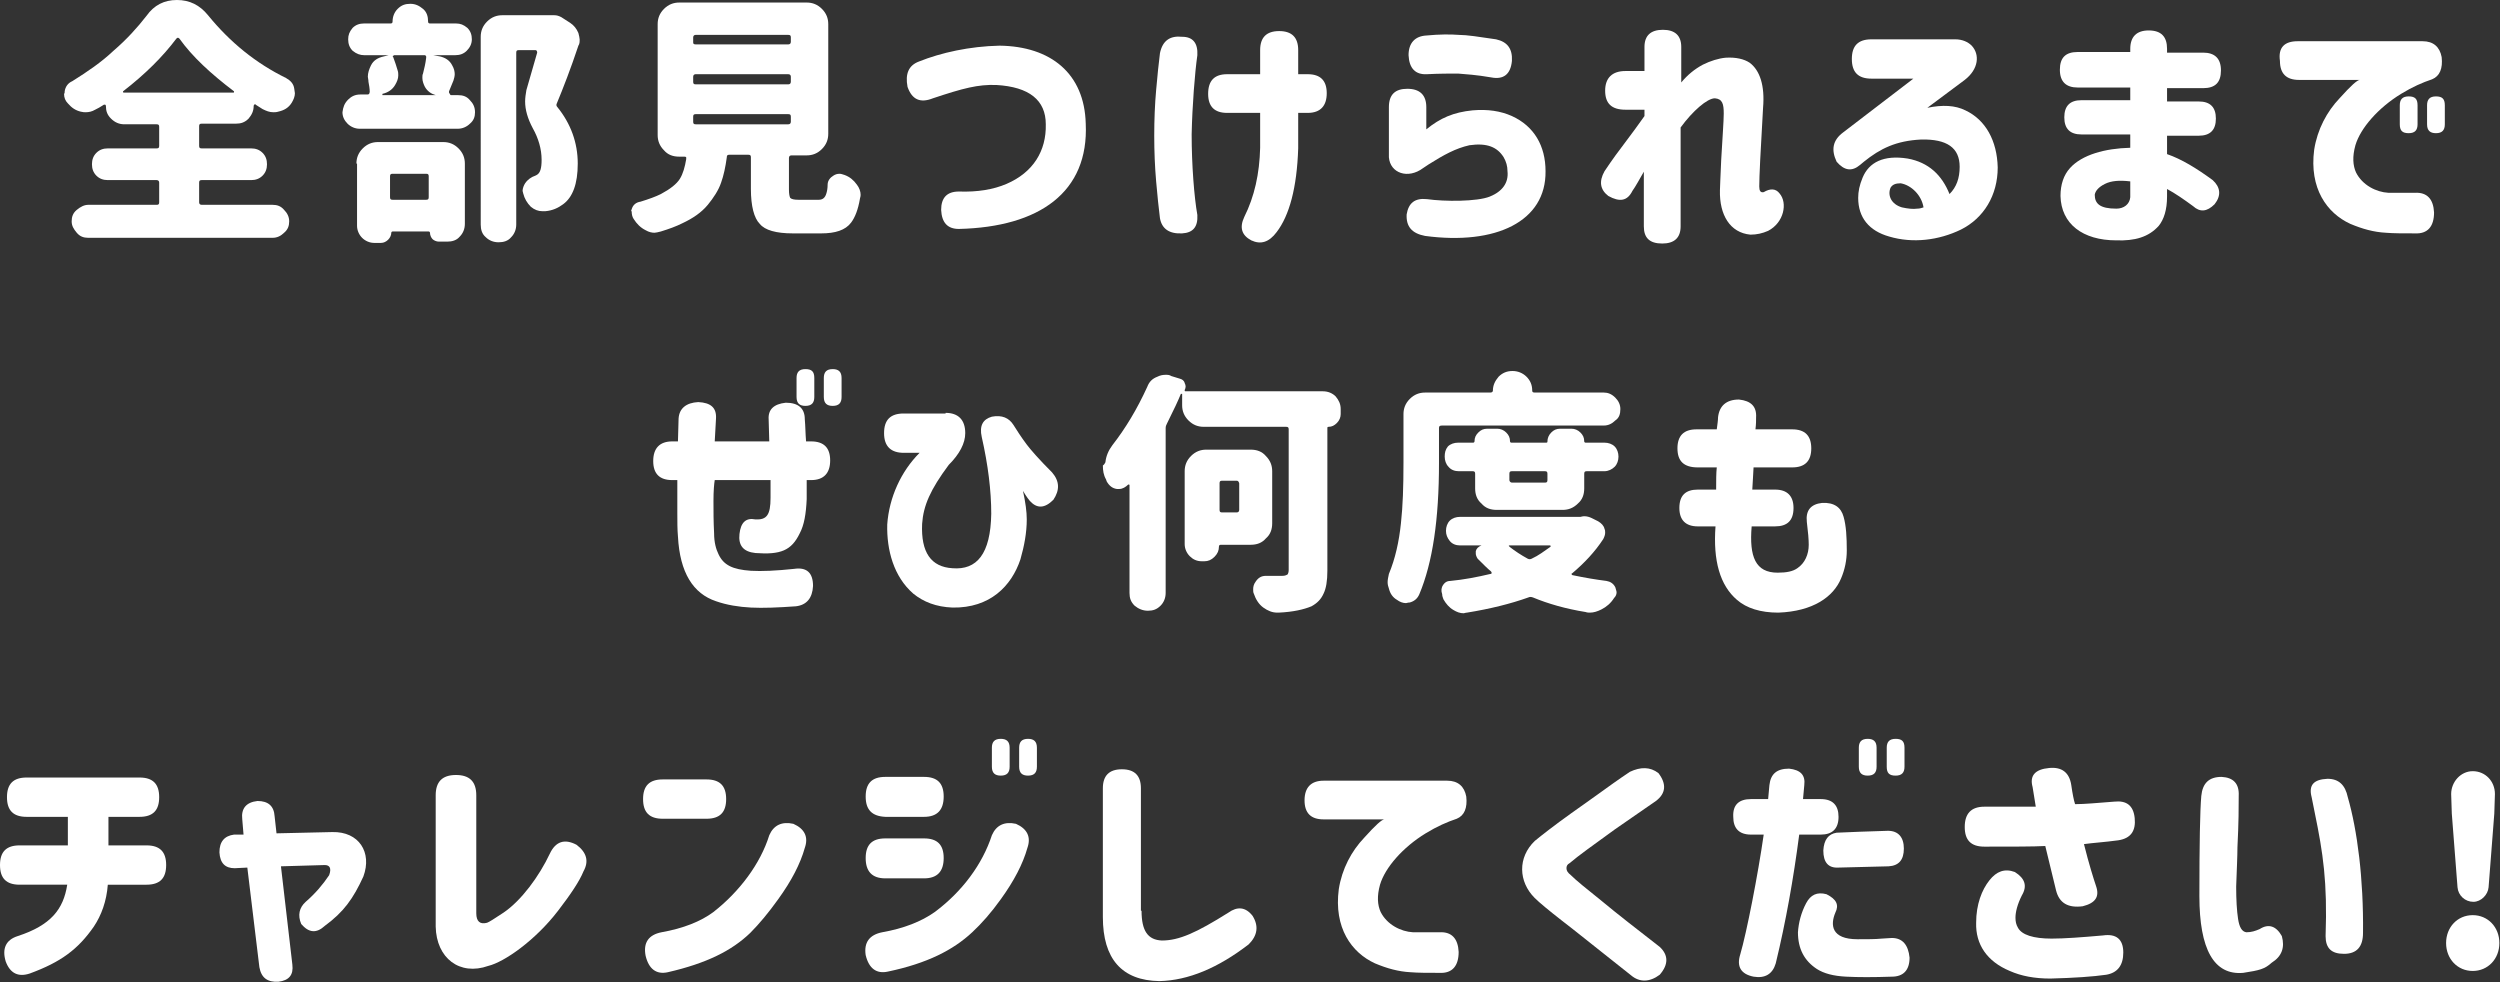
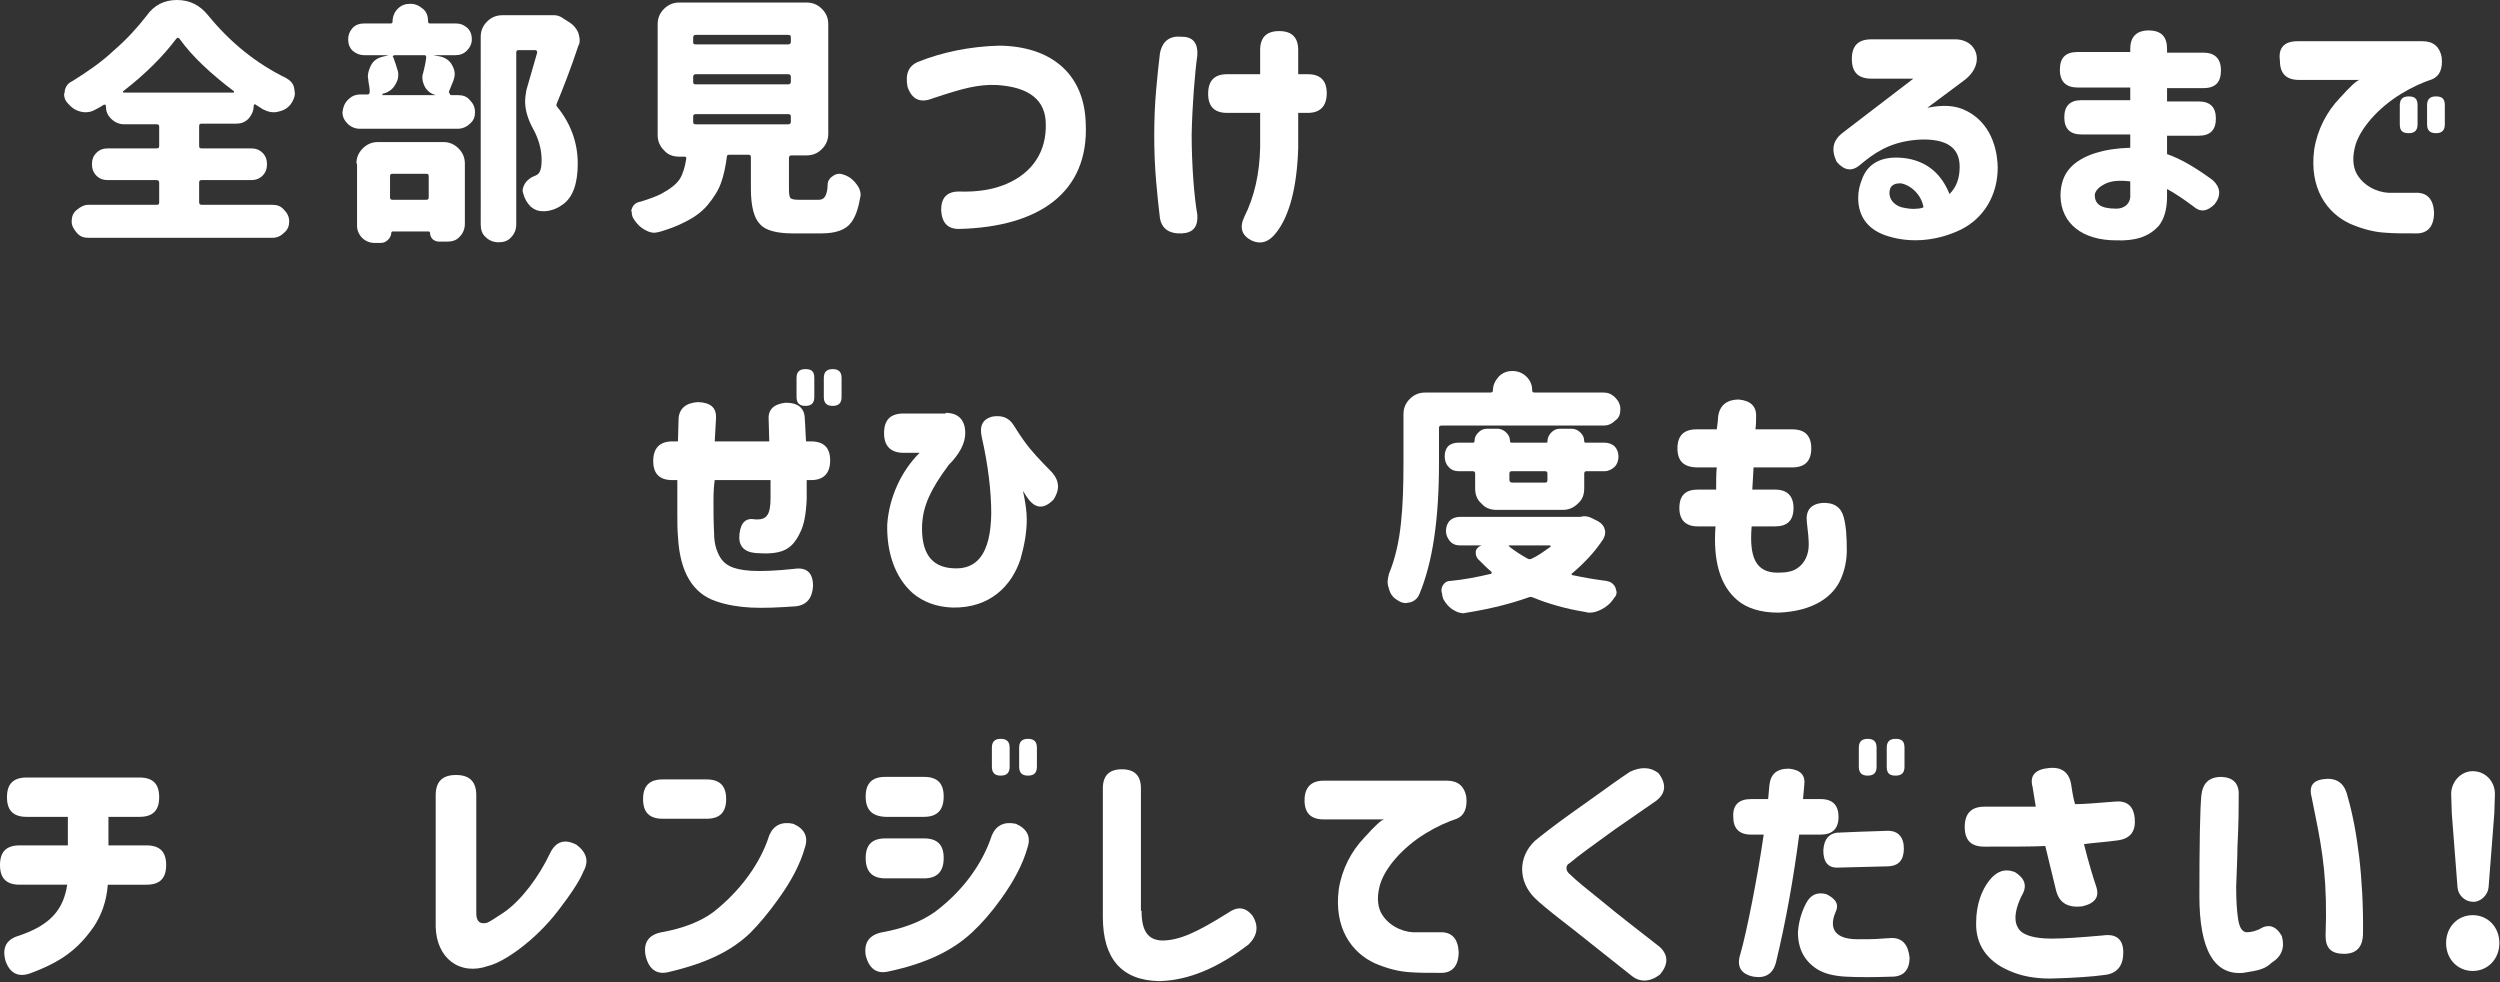
<svg xmlns="http://www.w3.org/2000/svg" enable-background="new 0 0 394.2 154.9" viewBox="0 0 394.2 154.9">
  <rect x="0" y="0" width="394.2" height="154.9" fill="#333333" stroke="none" />
  <g fill="#fff">
    <path d="m10.2 14.4c.1-.7.5-1.3 1.2-1.6 2.4-1.5 4.6-3 6.5-4.8 2.1-1.8 3.8-3.7 5.2-5.5 1.2-1.7 2.8-2.5 4.8-2.5s3.6.8 4.9 2.4c3.5 4.3 7.6 7.6 12.3 9.9.7.4 1.2.9 1.3 1.7l.1.7c0 .5-.2 1-.5 1.5-.5.8-1.2 1.2-2.1 1.4-.3.1-.6.1-.8.1-.6 0-1.1-.2-1.7-.5l-1.1-.7c0-.1-.1-.1-.2 0 0 0-.1.1-.1.2 0 .8-.3 1.4-.8 2-.6.6-1.2.8-2 .8h-5.4c-.3 0-.4.1-.4.4v3.1c0 .3.1.4.4.4h7.8c.7 0 1.3.2 1.8.7s.7 1.1.7 1.8-.2 1.3-.7 1.8-1.1.7-1.8.7h-7.8c-.3 0-.4.1-.4.4v3.1c0 .2.1.4.4.4h11.2c.7 0 1.3.2 1.8.8.5.5.8 1.1.8 1.8s-.2 1.3-.8 1.8c-.5.5-1.1.8-1.8.8h-29.1c-.7 0-1.3-.2-1.8-.8s-.8-1.1-.8-1.8.2-1.3.8-1.8 1.2-.8 1.8-.8h10.8c.3 0 .4-.1.4-.4v-3.1c0-.2-.1-.4-.4-.4h-7.7c-.7 0-1.3-.2-1.8-.7s-.7-1.1-.7-1.8.2-1.3.7-1.8 1.1-.7 1.8-.7h7.7c.3 0 .4-.1.4-.4v-3c0-.3-.1-.4-.4-.4h-5.1c-.8 0-1.5-.3-2.1-.9s-.8-1.2-.8-2c0 0 0-.1-.1-.2-.1 0-.2 0-.2 0-.6.4-1 .6-1.4.8-.5.3-1 .4-1.5.4-.2 0-.4 0-.8-.1-.8-.2-1.4-.6-2-1.3-.4-.4-.6-.9-.6-1.5.1-.1.1-.2.1-.4zm9.2.1s0 .1.1.1h17.3c.1 0 .1 0 .1-.1v-.1c-3.7-2.8-6.6-5.5-8.6-8.3-.2-.2-.3-.2-.5 0-2.1 2.8-4.9 5.6-8.4 8.3 0-.1 0 0 0 .1z" />
    <path d="m54.9 15.7c.5-.5 1.1-.8 1.9-.8h1.1c.1 0 .2 0 .3-.1 0 0 .1-.2.1-.3 0-.5-.1-1.1-.2-1.6 0-.4-.1-.6-.1-.8 0-.6.2-1.2.5-1.8.4-.8 1.1-1.2 2-1.4l.8-.2h-3.9c-.6 0-1.2-.2-1.8-.7-.5-.5-.7-1.1-.7-1.8s.2-1.2.7-1.8c.5-.5 1.1-.7 1.8-.7h4.2c.2 0 .3-.1.3-.3 0-.8.3-1.5.8-2 .6-.6 1.2-.8 2-.8s1.4.3 2 .8.8 1.2.8 2c0 .2.1.3.3.3h4.1c.7 0 1.2.2 1.8.7.5.5.7 1.1.7 1.8s-.3 1.3-.8 1.8-1.1.7-1.8.7h-3.5l1.1.2c.8.2 1.5.6 1.9 1.4.3.5.4 1 .4 1.4 0 .3-.1.7-.2 1l-.7 1.7v.2c.2.3.2.4.3.4h1.1c.8 0 1.4.2 1.9.8.5.5.8 1.1.8 1.9 0 .7-.2 1.3-.8 1.8-.5.5-1.2.8-1.9.8h-15.5c-.7 0-1.4-.3-1.9-.8s-.8-1.1-.8-1.8c.1-.8.3-1.4.9-2zm1.3 10.1c0-.9.3-1.7 1-2.4s1.5-1 2.4-1h10.3c.9 0 1.7.3 2.4 1s1 1.5 1 2.4v9.5c0 .8-.3 1.5-.8 2-.5.6-1.2.8-2 .8h-1.3c-.4 0-.8-.2-1-.4s-.4-.6-.4-1c0-.1-.1-.2-.2-.2h-5.7c-.1 0-.2.1-.2.2 0 .4-.2.8-.5 1.1s-.7.5-1.1.5h-1.1c-.7 0-1.4-.3-1.9-.8s-.8-1.2-.8-1.9v-9.8zm12.5-10.8c-.7-.2-1.3-.6-1.7-1.3-.2-.4-.4-.9-.4-1.4 0-.3 0-.5.1-.7.2-.8.4-1.6.5-2.5 0-.1 0-.2 0-.2s-.1-.2-.2-.2h-4.8s-.1 0-.2.1c-.1 0-.1.1 0 .2.3.8.5 1.4.7 2.1.1.3.1.5.1.8 0 .5-.2 1-.5 1.5-.4.7-1.1 1.2-2 1.4v.2zm-1.5 12.4h-5.3c-.3 0-.4.1-.4.4v3.3c0 .3.1.4.4.4h5.3c.3 0 .4-.1.4-.4v-3.3c0-.3-.1-.4-.4-.4zm8.6-21.6c0-.9.3-1.7 1-2.4s1.5-1 2.4-1h7.6.2.4c.4 0 .7.1 1.1.3l1.4.9c.6.4 1 .9 1.3 1.6.1.4.2.8.2 1 0 .4 0 .7-.2 1-1.2 3.6-2.4 6.7-3.4 9.1-.1.2-.1.4.1.6 2.1 2.6 3.2 5.6 3.2 8.9 0 3.2-.8 5.3-2.3 6.4-.8.6-1.7 1-2.8 1.1h-.1-.4c-.6 0-1.2-.2-1.8-.7-.6-.6-1-1.3-1.2-2.1l-.1-.4c0-.4.2-.9.4-1.2.4-.6 1-1 1.6-1.2l.2-.1c.6-.3.8-1.1.8-2.4 0-1.7-.5-3.4-1.4-5-.8-1.5-1.2-2.9-1.2-4.2 0-.6.1-1.2.2-1.8l1.7-5.9c0-.1 0-.2-.1-.3 0-.1-.1-.1-.2-.1h-2.6c-.3 0-.4.1-.4.4v27.1c0 .8-.3 1.5-.8 2-.5.6-1.2.8-2 .8s-1.5-.3-2-.8c-.6-.5-.8-1.2-.8-2z" />
    <path d="m99.6 33c.2-.7.7-1.1 1.4-1.2 1.3-.4 2.4-.8 3.2-1.2 1.5-.8 2.5-1.6 3-2.4s.8-1.9 1-3.1c0-.1 0-.2 0-.3-.1-.1-.2-.1-.3-.1h-.8c-1 0-1.8-.3-2.4-1-.7-.7-1-1.5-1-2.4v-17.5c0-.9.3-1.7 1-2.4s1.5-1 2.4-1h20.1c.9 0 1.7.3 2.4 1s1 1.5 1 2.4v17.3c0 .9-.3 1.7-1 2.4s-1.5 1-2.4 1h-2.4c-.2 0-.4.1-.4.4v5c0 .7.1 1.1.2 1.3.2.2.6.3 1.3.3h3.2c.6 0 1-.3 1.2-1 .1-.3.2-.8.2-1.4s.4-1.1.9-1.4c.3-.2.6-.3 1-.3.2 0 .5.1.8.2.8.3 1.4.8 1.9 1.5.4.5.6 1.1.6 1.6 0 .1 0 .3-.1.6-.3 1.8-.8 3-1.4 3.8-.9 1.2-2.5 1.7-4.7 1.7h-4.5c-2.6 0-4.4-.5-5.2-1.5-.9-.9-1.4-2.8-1.4-5.5v-5c0-.3-.1-.4-.4-.4h-3c-.3 0-.4.1-.4.4-.2 1.5-.5 2.9-.9 4-.4 1.2-1.2 2.4-2.1 3.5-1 1.2-2.3 2.1-4 2.9-1 .5-2.1.9-3.4 1.3-.4.1-.8.2-1 .2-.4 0-.9-.1-1.4-.4-.8-.4-1.4-1-1.9-1.8-.2-.3-.3-.7-.3-1.2-.1.1-.1-.1 0-.3zm10.1-26h14.6c.2 0 .4-.1.4-.4v-.7c0-.3-.1-.4-.4-.4h-14.6c-.2 0-.4.1-.4.4v.8c0 .2.1.3.4.3zm0 6.3h14.6c.2 0 .4-.1.4-.4v-.8c0-.2-.1-.4-.4-.4h-14.6c-.2 0-.4.1-.4.4v.8c0 .3.1.4.4.4zm-.4 5.1v.8c0 .3.1.4.4.4h14.6c.2 0 .4-.1.4-.4v-.8c0-.3-.1-.4-.4-.4h-14.6c-.3 0-.4.1-.4.4z" />
    <path d="m157.6 7.2c8.1.1 13.4 4.4 13.6 12.3.5 10.8-7.3 16.3-20 16.6-1.8 0-2.7-1-2.8-3 0-1.9.9-2.9 2.8-2.9 2.9.1 5.4-.3 7.5-1.2 4.2-1.8 6.3-5.2 6.2-9.4 0-3.8-2.6-5.9-7.8-6.2-2.9-.1-5.2.5-10 2.1-2 .8-3.3.2-4-1.8-.4-2.1.2-3.4 1.8-4 3.5-1.4 8-2.4 12.7-2.5z" />
    <path d="m186.4 5.8c1.7 0 2.5 1 2.4 2.9-.4 2.8-.8 7.9-.9 12.5 0 4.8.4 9.9.9 12.7.1 1.9-.7 2.8-2.4 2.9-2 .1-3.2-.7-3.5-2.4-.2-1.6-.4-3.5-.6-5.8s-.3-4.7-.3-7.2.1-5 .3-7.2c.2-2.3.4-4.2.6-5.8.4-2 1.6-2.8 3.5-2.6zm7.1 5.9h5.2v-3.8c0-2 1-3 3-3s3 1 3 3v3.8h1.5c2 0 3 1 3 3s-1 3.1-3 3.1h-1.5v5.6c-.2 6.2-1.4 10.6-3.4 13.2-1.2 1.6-2.5 2-4 1.3-1.5-.8-1.9-2-1.1-3.7 1.6-3.2 2.4-6.8 2.5-10.9v-5.5h-5.2c-2 0-3-1-3-3 0-2.1 1-3.1 3-3.1z" />
-     <path d="m219 16.9c0-2 1-2.9 2.9-2.9 2 0 3 1 3 2.9v3.5c2.2-1.8 4.3-2.7 7.3-3 2.4-.2 4.4.1 6.2.9 3.5 1.6 5.3 4.7 5.3 8.7.1 7.9-7.8 11.7-19 10.2-2.1-.4-3-1.5-2.9-3.4.3-1.8 1.3-2.6 3.2-2.4 2.8.4 7.9.4 9.9-.4s3-2.2 2.8-4c0-.8-.2-1.5-.6-2.2-1-1.6-2.6-2.3-5.4-1.9-2.2.5-4 1.5-6.4 3l-.9.6c-2.4 1.8-5.2.8-5.4-1.7zm11-11.4c1.3 0 3.2.3 5.9.7 1.8.4 2.6 1.5 2.5 3.4-.2 2.1-1.3 3-3.3 2.6-2.3-.4-4-.5-5.2-.6-1.3 0-2.9 0-4.9.1-1.8.1-2.8-.9-2.9-3 0-1.9 1-3 2.8-3.1 2.1-.2 3.8-.2 5.1-.1z" />
-     <path d="m259.3 26.9c-.8 1.4-1.4 2.5-1.9 3.2-.8 1.6-2 1.8-3.8.8-1.3-1-1.5-2.3-.6-3.9 1.2-1.8 2.3-3.3 3.3-4.6s2-2.7 3-4.1v-1h-3c-2.2 0-3.2-1-3.2-3s1.1-3.1 3.2-3.1h3v-3.8c0-1.8 1-2.7 2.9-2.7s2.9.9 2.9 2.7v5.6c1-1.2 2.1-2.1 3.4-2.8 1.2-.6 2.5-1 3.6-1.1 1.6-.1 2.9.2 3.8.8 1.6 1.2 2.4 3.6 2.1 7.1-.4 6.8-.6 10.9-.6 12.4 0 .7.2 1 .7.9 1-.6 1.9-.6 2.5.2 1.3 1.5.7 4.6-1.8 5.9-.9.4-1.8.6-2.8.6-3.2-.3-4.9-3.1-4.8-7 0-.6.1-2.2.2-4.8.2-3.6.4-6.1.4-7.3 0-1.5-.2-2.3-1.4-2.4-1.2 0-3.5 2-5.4 4.6v15.6c0 1.8-1 2.7-2.9 2.7-2 0-2.9-.9-2.9-2.7v-8.8z" />
    <path d="m308.3 6.2c1.1 0 2 .4 2.6 1 1.3 1.4 1.1 3.7-1.1 5.4l-5.9 4.4c2.4-.5 4.4-.4 6 .4 3.2 1.5 5 4.8 5.1 9 0 4.4-2.2 8-5.8 9.8-3.5 1.7-7.6 2.2-11.3 1.1-3.2-.9-4.9-3-4.9-6.1 0-1 .2-2 .7-3.2 1-2.4 3.3-3.6 7.1-3 3.3.6 5.4 2.6 6.6 5.6 1.1-1.1 1.6-2.5 1.6-4.3 0-3-2-4.4-6.1-4.3-3.9.2-6.4 1.4-9 3.5l-.6.5c-1.3 1.1-2.5.9-3.7-.5-.9-1.9-.6-3.4 1-4.6l11.1-8.5h-6.6c-2.1 0-3.1-1-3.1-3.1s1-3.1 3.1-3.1zm-8.4 26.5c.9.2 1.8.3 2.4.2.4 0 .7-.1 1-.2-.3-1.9-1.9-3.5-3.6-3.8-.8 0-1.3.2-1.6.7-.5 1.2.1 2.6 1.8 3.1z" />
    <path d="m335.9 16v-2.2h-8.3c-1.8 0-2.8-.9-2.8-2.8s.9-2.8 2.8-2.8h8.3v-.5c0-1.9 1-2.9 2.9-2.9 2 0 2.9 1 2.9 2.9v.6h5.7c1.8 0 2.8.9 2.8 2.8s-.9 2.8-2.8 2.8h-5.7v2.1h5c1.8 0 2.7.9 2.7 2.7s-.9 2.7-2.7 2.7h-5v2.9c2.3.8 4.6 2.2 7.2 4.1 1.2 1.1 1.4 2.4.3 3.8-1.2 1.2-2.3 1.3-3.4.3-1.5-1.1-2.8-2-4.1-2.7v1.2c0 2.1-.5 3.6-1.3 4.6-1.6 1.8-3.8 2.4-6.7 2.3-5.3 0-8.7-2.6-8.8-7 0-1.8.5-3.3 1.5-4.4 1.9-2.1 5.5-3.1 9.5-3.2v-2.1h-7.7c-1.8 0-2.7-.9-2.7-2.7s.9-2.7 2.7-2.7h7.7zm-2.2 16.9c1.2 0 2.1-.7 2.2-1.8v-2.5c-1.7-.2-3-.1-4 .4s-1.5 1.1-1.6 1.7c0 1.4.8 2.2 3.4 2.2z" />
    <path d="m362.3 6.5h19.7c1.7 0 2.7.9 3 2.5.2 1.8-.3 3-1.5 3.5-1.5.5-3.1 1.2-4.9 2.3-3.6 2.2-6.4 5.4-7.2 8.1-.5 1.8-.4 3.2.1 4.3 1 2 3.2 3.1 5.1 3.2h4.2c1.9-.1 2.9 1 3 3.1 0 2.2-1 3.4-3 3.3-1.9 0-3.4 0-4.6-.1-1.9-.1-3.7-.6-5.6-1.4-3.7-1.7-6.5-5.6-5.7-11.7.5-3.2 2-6 4-8.1 1.8-2 2.8-2.9 3.2-2.9h-9.6c-2 0-3-1-3-3-.3-2.1.7-3.1 2.8-3.1zm16.1 10.1c0-.9.4-1.4 1.4-1.4s1.4.4 1.4 1.4v3c0 .9-.4 1.4-1.4 1.4s-1.4-.4-1.4-1.4zm4.3 0c0-.9.4-1.4 1.4-1.4s1.4.4 1.4 1.4v3c0 .9-.4 1.4-1.4 1.4-.9 0-1.4-.4-1.4-1.4z" />
    <path d="m106 75.7c-2 0-3-1-3-3s1-3.1 3-3.1h.9l.1-3.6c.1-1.6 1.2-2.5 3.1-2.6 2 .1 2.9.9 2.8 2.6l-.2 3.6h8.6l-.1-3.5c-.1-1.5.8-2.4 2.7-2.6 2 0 3 .9 3 2.6.1 1.1.1 2.3.2 3.5h.8c2 0 3 1 3 3s-1 3.1-3 3.1h-.7v3c-.1 2.3-.4 4.1-1.1 5.4-1.3 2.7-3 3.4-7 3.1-1.9-.2-2.7-1.2-2.5-3s1-2.6 2.5-2.3c1.8.1 2.4-.7 2.4-3.4v-2.8h-8.8c-.1.6-.2 1.7-.2 3.3s0 3.2.1 5.1c0 1.4.3 2.5.7 3.3.8 1.7 2.2 2.4 5.1 2.6 1.7.1 4 0 6.8-.3 2-.3 3 .6 3 2.7-.1 1.9-1 3-2.7 3.2-2.8.2-5.2.3-7.1.2s-3.8-.4-5.5-1c-3.6-1.2-5.7-4.5-6-10.2-.1-1.1-.1-2.4-.1-3.7s0-3.1 0-5.2zm19.6-16.1c0-.9.4-1.4 1.4-1.4s1.4.4 1.4 1.4v3c0 .9-.4 1.4-1.4 1.4-.9 0-1.4-.4-1.4-1.4zm4.3 0c0-.9.4-1.4 1.4-1.4.9 0 1.4.4 1.4 1.4v3c0 .9-.4 1.4-1.4 1.4-.9 0-1.4-.4-1.4-1.4z" />
    <path d="m149.1 65.1c2 0 3.1 1.1 3.1 3.2 0 1.6-.9 3.3-2.6 5-2.9 3.9-4 6.4-4.2 9.3-.2 4.5 1.4 6.8 4.8 7 3.8.3 6-2.2 6.1-8.6 0-3.6-.5-7.7-1.5-12.1-.4-1.8.2-2.8 1.6-3.2 1.6-.3 2.7.2 3.4 1.3.5.8 1.2 1.9 2.1 3.1.6.8 1.9 2.3 4 4.4 1.2 1.4 1.2 2.8.2 4.3-1.4 1.4-2.6 1.4-3.7.2-.1-.1-.5-.6-1.1-1.6.4 1.8.6 3.3.6 4.5 0 2.1-.4 4.2-1 6.3-1.4 4.2-4.8 7.7-10.7 7.6-2.6-.1-4.6-.9-6.2-2.2-3.1-2.7-4.2-6.9-4.1-10.9.3-4.3 2.2-8.4 5.1-11.3h-2.5c-2 0-3.1-1-3.1-3.1s1-3.1 3.1-3.1h6.6z" />
-     <path d="m174.3 72.9c.1-1 .5-1.9 1.1-2.7 2.1-2.7 3.9-5.7 5.5-9.2.3-.8.8-1.3 1.6-1.6.4-.2.8-.3 1.3-.3.3 0 .6 0 .9.2l1.3.4c.4.1.7.3.8.7.2.4.2.7 0 1.1 0 .1 0 .2.1.2h21.7c.8 0 1.5.3 2 .8.5.6.8 1.2.8 2v.8c0 .5-.2 1-.6 1.4s-.8.6-1.3.6c-.2 0-.2.1-.2.2v22.5c0 1.6-.2 2.8-.6 3.6-.4.9-1 1.5-1.9 2-1.2.5-2.9.9-5.2 1h-.2c-.8 0-1.5-.3-2.2-.8s-1.2-1.3-1.5-2.2c-.1-.2-.1-.4-.1-.7 0-.4.1-.8.4-1.2.4-.6.9-.9 1.6-.9h2.6c.4 0 .6-.1.8-.2.1-.1.2-.4.2-.7v-22.2c0-.3-.1-.4-.4-.4h-13c-.9 0-1.7-.3-2.4-1s-1-1.5-1-2.4v-1.8s0 0-.1 0-.1 0-.1 0c-.4 1-1.1 2.5-2.2 4.7-.1.2-.2.4-.2.7v26c0 .8-.3 1.5-.8 2-.6.6-1.2.8-2 .8s-1.5-.3-2.1-.8c-.6-.6-.8-1.2-.8-2v-17s0-.1-.1-.1-.1 0-.1 0c-.4.4-.9.7-1.4.7-.2 0-.3 0-.4 0-.7-.1-1.2-.5-1.6-1.2l-.1-.3c-.4-.7-.5-1.4-.5-2.2.3-.2.3-.4.4-.5zm12.5 1.4c0-.9.3-1.7 1-2.4s1.5-1 2.4-1h7c1 0 1.8.3 2.4 1 .7.7 1 1.5 1 2.4v8.2c0 1-.3 1.8-1 2.4-.6.7-1.4 1-2.4 1h-4.7c-.2 0-.3.1-.3.3 0 .6-.2 1.1-.7 1.6s-1 .7-1.6.7h-.4c-.8 0-1.4-.3-1.9-.8s-.8-1.2-.8-1.9zm8.2 1.5h-2.3c-.3 0-.4.1-.4.4v4.2c0 .3.1.4.4.4h2.3c.2 0 .4-.1.4-.4v-4.2c-.1-.3-.2-.4-.4-.4z" />
    <path d="m226.9 67.5v5.5c0 8.9-1 15.7-3.1 20.7-.3.7-.8 1.1-1.5 1.3-.3 0-.5.1-.6.1-.5 0-1-.2-1.4-.5-.7-.4-1.1-1-1.3-1.8-.1-.3-.2-.6-.2-1s.1-.8.2-1.3c1-2.4 1.6-5.1 1.9-8 .3-2.7.4-5.8.4-9.5v-7.7c0-.9.3-1.7 1-2.4s1.5-1 2.4-1h10.3c.2 0 .4-.1.4-.3 0-.8.3-1.5.9-2.2.6-.6 1.3-.9 2.2-.9.8 0 1.6.3 2.2.9s.9 1.3.9 2.2c0 .2.1.3.4.3h10.9c.6 0 1.2.2 1.8.8.5.5.8 1.1.8 1.8 0 .8-.2 1.4-.8 1.8-.5.5-1.1.8-1.8.8h-25.5c-.4 0-.5.1-.5.4zm.5 25c.3-.6.7-.9 1.3-.9 2.1-.2 4.2-.6 6.3-1.1.1 0 .2 0 .2-.2 0 0 0-.1-.1-.2-.5-.4-1.2-1.1-2.1-2-.2-.3-.3-.6-.3-.8 0-.1 0-.3 0-.4.1-.4.4-.7.9-.9h-3.4c-.6 0-1.2-.2-1.6-.7s-.6-1-.6-1.6.2-1.2.6-1.6 1-.6 1.6-.6h19c.1 0 .3-.1.6-.1.4 0 .8.1 1.2.3l1 .5c.5.3.9.7 1 1.2.1.2.1.4.1.6 0 .3-.1.6-.3 1-1.3 2-3 3.8-4.9 5.4 0 0-.1 0-.1.1s.1.2.2.2c1.9.4 3.7.7 5.3.9.6.1 1.1.4 1.4 1 .1.4.2.6.2.8 0 .3-.1.6-.4.9-.5.8-1.2 1.4-2 1.8-.6.3-1.2.5-1.8.5-.2 0-.4 0-.7-.1-3.1-.5-5.9-1.3-8.3-2.3-.3-.1-.5-.1-.7 0-2.8 1-6 1.8-9.7 2.4-.2 0-.4.1-.5.1-.6 0-1.1-.2-1.6-.5-.7-.4-1.2-1-1.6-1.7-.1-.3-.2-.5-.2-.8-.2-.6-.1-.9 0-1.2zm.9-22.1c.4-.4 1-.6 1.6-.6h2.4c.1 0 .2-.1.2-.2 0-.6.2-1 .6-1.4s.8-.6 1.4-.6h1.6c.5 0 1 .2 1.4.6s.6.8.6 1.4c0 .1.1.2.2.2h5.5c.2 0 .2-.1.2-.2 0-.5.2-1 .6-1.4s.8-.6 1.4-.6h1.8c.5 0 1 .2 1.4.6s.6.8.6 1.4c0 .1.1.2.2.2h3c.6 0 1.2.2 1.6.6s.6 1 .6 1.6-.2 1.2-.6 1.6-1 .7-1.6.7h-2.8c-.3 0-.4.1-.4.4v2.3c0 1-.3 1.8-1 2.4-.7.7-1.5 1-2.4 1h-10.4c-1 0-1.8-.3-2.4-1-.7-.6-1-1.4-1-2.4v-2.3c0-.3-.1-.4-.4-.4h-2.2c-.6 0-1.2-.2-1.6-.7-.4-.4-.6-1-.6-1.6s.1-1.1.5-1.6zm9.7 15.8c.9.7 1.8 1.3 2.9 1.9.2.1.4.1.6 0 1.1-.5 2-1.2 3-1.9v-.1c0-.1-.1-.1-.1-.1h-6.4s-.1 0-.1.1c.1 0 .1.1.1.1zm.4-10.1h5.2c.3 0 .4-.1.4-.4v-1c0-.3-.1-.4-.4-.4h-5.2c-.3 0-.4.1-.4.4v1c0 .2.2.4.4.4z" />
    <path d="m264.5 70.7c0-2 1-3 3-3h3.2c.1-.8.2-1.4.2-1.9.2-1.8 1.3-2.8 3.3-2.8 1.9.2 2.8 1.1 2.7 2.8 0 .5 0 1.1-.1 1.9h5.8c2 0 3 1 3 3s-1 3-3 3h-6.1l-.1 1.8-.1 1.7h3.6c1.9 0 2.9 1 2.9 2.9 0 2-1 2.9-2.9 2.9h-3.7c-.4 4.8.6 7.3 4.1 7.3 1.4 0 2.4-.2 3.1-.7 1.2-.8 1.8-2.2 1.8-3.7 0-.8-.1-2-.3-3.6-.2-1.8.6-2.8 2.4-3 1.9-.1 3 .7 3.4 2.2.4 1.4.5 3.2.5 5.3 0 1.5-.3 3-.9 4.4-1.2 2.9-4.4 5.2-9.9 5.4-2.8 0-5-.7-6.5-2-2.7-2.3-3.8-6.2-3.4-11.6h-2.8c-1.9 0-2.9-1-2.9-2.9 0-2 1-2.9 2.9-2.9h2.9c0-1.4 0-2.6.1-3.5h-3c-2.2 0-3.2-1-3.2-3z" />
    <path d="m3.1 133.3h7.6v-4.5h-6.5c-2.1 0-3.1-1-3.1-3.1s1-3.1 3.1-3.1h17.8c2.1 0 3.1 1 3.1 3.1s-1 3.1-3.1 3.1h-4.9v4.5h6c2.1 0 3.1 1 3.1 3.1s-1 3.1-3.1 3.1h-6.1c-.2 2.6-1 4.8-2.2 6.6-2.5 3.6-5.2 5.6-10.1 7.4-1.8.6-3.1 0-3.8-1.9-.6-2 0-3.4 1.9-4 5.2-1.7 7.2-4.2 7.8-8.1h-7.5c-2.1 0-3.1-1-3.1-3.1s1-3.1 3.1-3.1z" />
-     <path d="m37 136.9c-1.5 0-2.3-.8-2.4-2.5 0-1.7.8-2.6 2.3-2.8h1.5l-.2-2.4c-.2-1.7.6-2.7 2.4-2.9 1.7 0 2.6.8 2.7 2.4l.3 2.7 8.8-.2c4.2-.1 6.3 3.2 4.9 7-1.6 3.5-3.1 5.6-6.1 7.8-1.3 1.2-2.5 1.1-3.7-.3-.6-1.4-.3-2.6.7-3.5 1.5-1.3 2.7-2.7 3.7-4.2.4-1.1.1-1.6-.7-1.6l-6.9.2 1.8 15.5c.2 1.6-.5 2.5-2.2 2.7-1.7.1-2.7-.6-3-2.3l-1.9-15.7z" />
    <path d="m88 143.6c-3.6 4.7-8.5 8.1-11 8.7-4.5 1.6-8.2-1.2-8.3-6.2v-20.7c0-2.1 1-3.2 3.2-3.2 2.1 0 3.2 1 3.2 3.2v18.6c0 1.3.6 1.8 1.7 1.5.3-.1 1.1-.6 2.6-1.6 2.8-1.9 5.6-5.7 7.3-9.3.9-1.9 2.3-2.4 4.2-1.4 1.6 1.2 2 2.6 1.1 4.2-.6 1.5-2 3.6-4 6.2z" />
    <path d="m104.5 122.9h6.9c2.1 0 3.1 1 3.1 3.1s-1 3.1-3.1 3.1h-6.9c-2.1 0-3.1-1-3.1-3.1s1-3.1 3.1-3.1zm-.2 24.1c3.4-.6 6.2-1.7 8.2-3.2 4.1-3.2 7.4-7.6 8.8-12.1.7-1.6 2-2.2 3.8-1.8 1.8.8 2.4 2.1 1.8 3.8-.7 2.5-2.1 5.2-4.2 8.1-1.5 2.1-3 3.9-4.4 5.3-2.9 2.8-6.9 4.8-13 6.2-1.8.4-3-.5-3.5-2.6-.4-2.1.5-3.3 2.5-3.7z" />
    <path d="m139.1 147c3.4-.6 6.2-1.7 8.3-3.2 4.3-3.2 7.5-7.5 9-12.1.7-1.6 2-2.2 3.8-1.8 1.8.8 2.4 2.1 1.8 3.8-.7 2.5-2.1 5.2-4.2 8.1-1.5 2.1-3 3.8-4.5 5.2-3 2.8-7.1 4.9-13.3 6.2-1.8.4-3-.5-3.5-2.6-.3-2 .6-3.2 2.6-3.6zm-2.6-21.4c0-2.1 1-3.1 3.1-3.1h6.1c2.1 0 3.1 1 3.1 3.1s-1 3.2-3.1 3.2h-6.1c-2.1-.1-3.1-1.1-3.1-3.2zm0 9.7c0-2.1 1-3.1 3.1-3.1h6.1c2.1 0 3.1 1 3.1 3.1s-1 3.2-3.1 3.2h-6.1c-2.1 0-3.1-1.1-3.1-3.2zm19.9-17.4c0-.9.4-1.4 1.4-1.4.9 0 1.4.4 1.4 1.4v3c0 .9-.4 1.4-1.4 1.4-.9 0-1.4-.4-1.4-1.4zm4.3 0c0-.9.4-1.4 1.4-1.4.9 0 1.4.4 1.4 1.4v3c0 .9-.4 1.4-1.4 1.4-.9 0-1.4-.4-1.4-1.4z" />
-     <path d="m180 143.6c0 3.2 1 4.6 3.2 4.7 2.7 0 5.4-1.2 10.5-4.4 1.4-1 2.7-.9 3.8.5 1 1.6.8 3.1-.6 4.5-4.8 3.7-9.5 5.7-14.1 5.8-5.9-.1-8.9-3.5-8.9-10.1v-20.3c0-2 1-3 3-3s3 1 3 3v19.3z" />
+     <path d="m180 143.6c0 3.2 1 4.6 3.2 4.7 2.7 0 5.4-1.2 10.5-4.4 1.4-1 2.7-.9 3.8.5 1 1.6.8 3.1-.6 4.5-4.8 3.7-9.5 5.7-14.1 5.8-5.9-.1-8.9-3.5-8.9-10.1v-20.3c0-2 1-3 3-3s3 1 3 3v19.3" />
    <path d="m228.2 123.1c1.7 0 2.7.9 3 2.5.2 1.8-.3 3-1.5 3.5-1.5.5-3.1 1.2-4.9 2.3-3.6 2.2-6.4 5.4-7.2 8.1-.5 1.8-.4 3.2.1 4.3 1 2 3.2 3.1 5.1 3.2h4.2c1.9-.1 2.9 1 3 3.1 0 2.2-1 3.4-3 3.3-1.9 0-3.4 0-4.6-.1-1.9-.1-3.7-.6-5.6-1.4-3.7-1.7-6.5-5.6-5.7-11.7.5-3.2 2-6 4-8.1 1.8-2 2.8-2.9 3.2-2.9h-9.6c-2 0-3-1-3-3s1-3.1 3-3.1z" />
    <path d="m261.5 121.9c1.3 1.7 1.2 3.2-.4 4.4l-6.5 4.5c-3.3 2.4-5.7 4.1-7.1 5.3-.4.2-.5.5-.5.8 0 .4.2.7.7 1.1.8.8 2.4 2.1 4.9 4.1 2.4 2 5.5 4.4 9.1 7.2 1.4 1.3 1.4 2.8 0 4.4-1.6 1.2-3.2 1.2-4.5.1l-9.2-7.3-1.8-1.4c-1.8-1.4-3.5-2.8-4.2-3.5-2.6-2.6-2.7-6.4 0-9 1.1-.9 3-2.4 5.8-4.4l3.8-2.7c1.8-1.3 3.6-2.6 5.4-3.8 1.7-.8 3.2-.8 4.5.2z" />
    <path d="m276.1 126h2.7l.2-2.2c.2-1.8 1.2-2.6 3.1-2.6 1.8.2 2.6 1 2.4 2.6l-.2 2.2h2.8c1.9 0 2.8 1 2.8 2.8 0 1.9-1 2.8-2.8 2.8h-3.4c-.9 6.9-2.1 13.7-3.7 20.3-.5 1.7-1.7 2.4-3.5 2.1-2-.4-2.7-1.6-2.1-3.5 1-3.4 2.8-12.6 3.7-18.9h-2c-1.9 0-2.8-1-2.8-2.8-.1-1.9.9-2.8 2.8-2.8zm8.7 16.4c.7-1.3 1.7-1.8 3.2-1.4 1.6.8 2 1.7 1.4 2.9-.8 1.9-.7 4.2 3.5 4.2 1.5 0 2.8 0 3.8-.1l1.6-.1c1.7 0 2.6 1.1 2.8 3.1 0 2-1 3-2.8 3-2.9.1-5.3.1-7.2 0-2-.1-3.5-.5-4.6-1.2-2-1.3-3-3.2-3-5.8.1-1.5.5-3.1 1.3-4.6zm4.8-11.1c2.1-.1 4.8-.2 8.1-.3 1.6 0 2.5 1 2.5 2.8s-.8 2.7-2.4 2.8l-7.9.2c-1.6.1-2.4-.8-2.4-2.7.1-1.7.8-2.6 2.1-2.8zm3.5-13.4c0-.9.4-1.4 1.4-1.4.9 0 1.4.4 1.4 1.4v3c0 .9-.4 1.4-1.4 1.4-.9 0-1.4-.4-1.4-1.4zm4.4 0c0-.9.4-1.4 1.4-1.4s1.4.4 1.4 1.4v3c0 .9-.4 1.4-1.4 1.4s-1.4-.4-1.4-1.4z" />
    <path d="m320.5 124.1c-.5-1.8.4-2.8 2.6-3 2-.2 3.2.7 3.5 2.7.2 1.4.4 2.4.6 3 1.5 0 3.6-.2 6.2-.4 1.9-.2 3 .6 3.2 2.6s-.6 3.2-2.6 3.5c-2.2.3-4 .4-5.4.6.8 3.2 1.5 5.4 1.9 6.6.6 1.7-.1 2.7-2.1 3.2-2.3.3-3.7-.5-4.2-2.5l-1.7-7c-1.9.1-5.1.1-9.6.1-2.1 0-3.1-1-3.1-3.1s1-3.2 3.1-3.2h8.1zm-6.8 14.7c1.1-1.4 2.4-1.9 4-1.3 1.6 1 2 2.2 1.1 3.7-.7 1.4-1 2.6-1 3.5 0 .6.1 1.1.4 1.6.6 1.1 2.4 1.7 5.3 1.7 2 0 4.7-.2 8.1-.5 2.1-.3 3.2.6 3.2 2.7 0 2-.9 3.2-2.7 3.5-2.1.3-5 .5-8.8.6-2.5 0-4.6-.4-6.4-1.2-3.6-1.5-5.4-4.2-5.3-7.6 0-2.9.9-5.2 2.1-6.7z" />
    <path d="m350.3 122.5c1.9.1 2.8 1.1 2.7 3 0 1.6 0 4.2-.2 8.1 0 1.3-.1 3.4-.2 6.2 0 2.1.1 3.8.3 5.1s.6 2 1.3 2.1c.8 0 1.4-.2 2.1-.5 1.4-.9 2.6-.5 3.5 1.1.5 1.8 0 3.2-1.6 4.2-1.1 1-1.9 1.2-4.5 1.6-4.6.4-6.9-3.7-6.9-12.1 0-8.3.1-13.5.3-15.8.2-2 1.2-3 3.2-3zm16.7.3c1.8 0 2.8 1 3.2 2.9 1.5 5.2 2.5 12.9 2.4 21.4 0 2.2-1 3.3-3 3.3s-2.9-.9-2.9-2.8c.3-8.5-.4-13.1-1.7-19.4l-.5-2.5c-.5-1.9.3-2.8 2.5-2.9z" />
    <path d="m389.9 144.3c2.4 0 4.2 1.9 4.2 4.4s-1.8 4.4-4.2 4.4-4.2-1.9-4.2-4.4 1.8-4.4 4.2-4.4zm-3.4-19.1c0-1.9 1.5-3.6 3.4-3.6 2 0 3.5 1.6 3.5 3.6l-.1 3.1-.9 11.6c-.1 1.2-1.2 2.3-2.4 2.3-1.3 0-2.4-1-2.5-2.3l-.9-11.6z" />
  </g>
</svg>